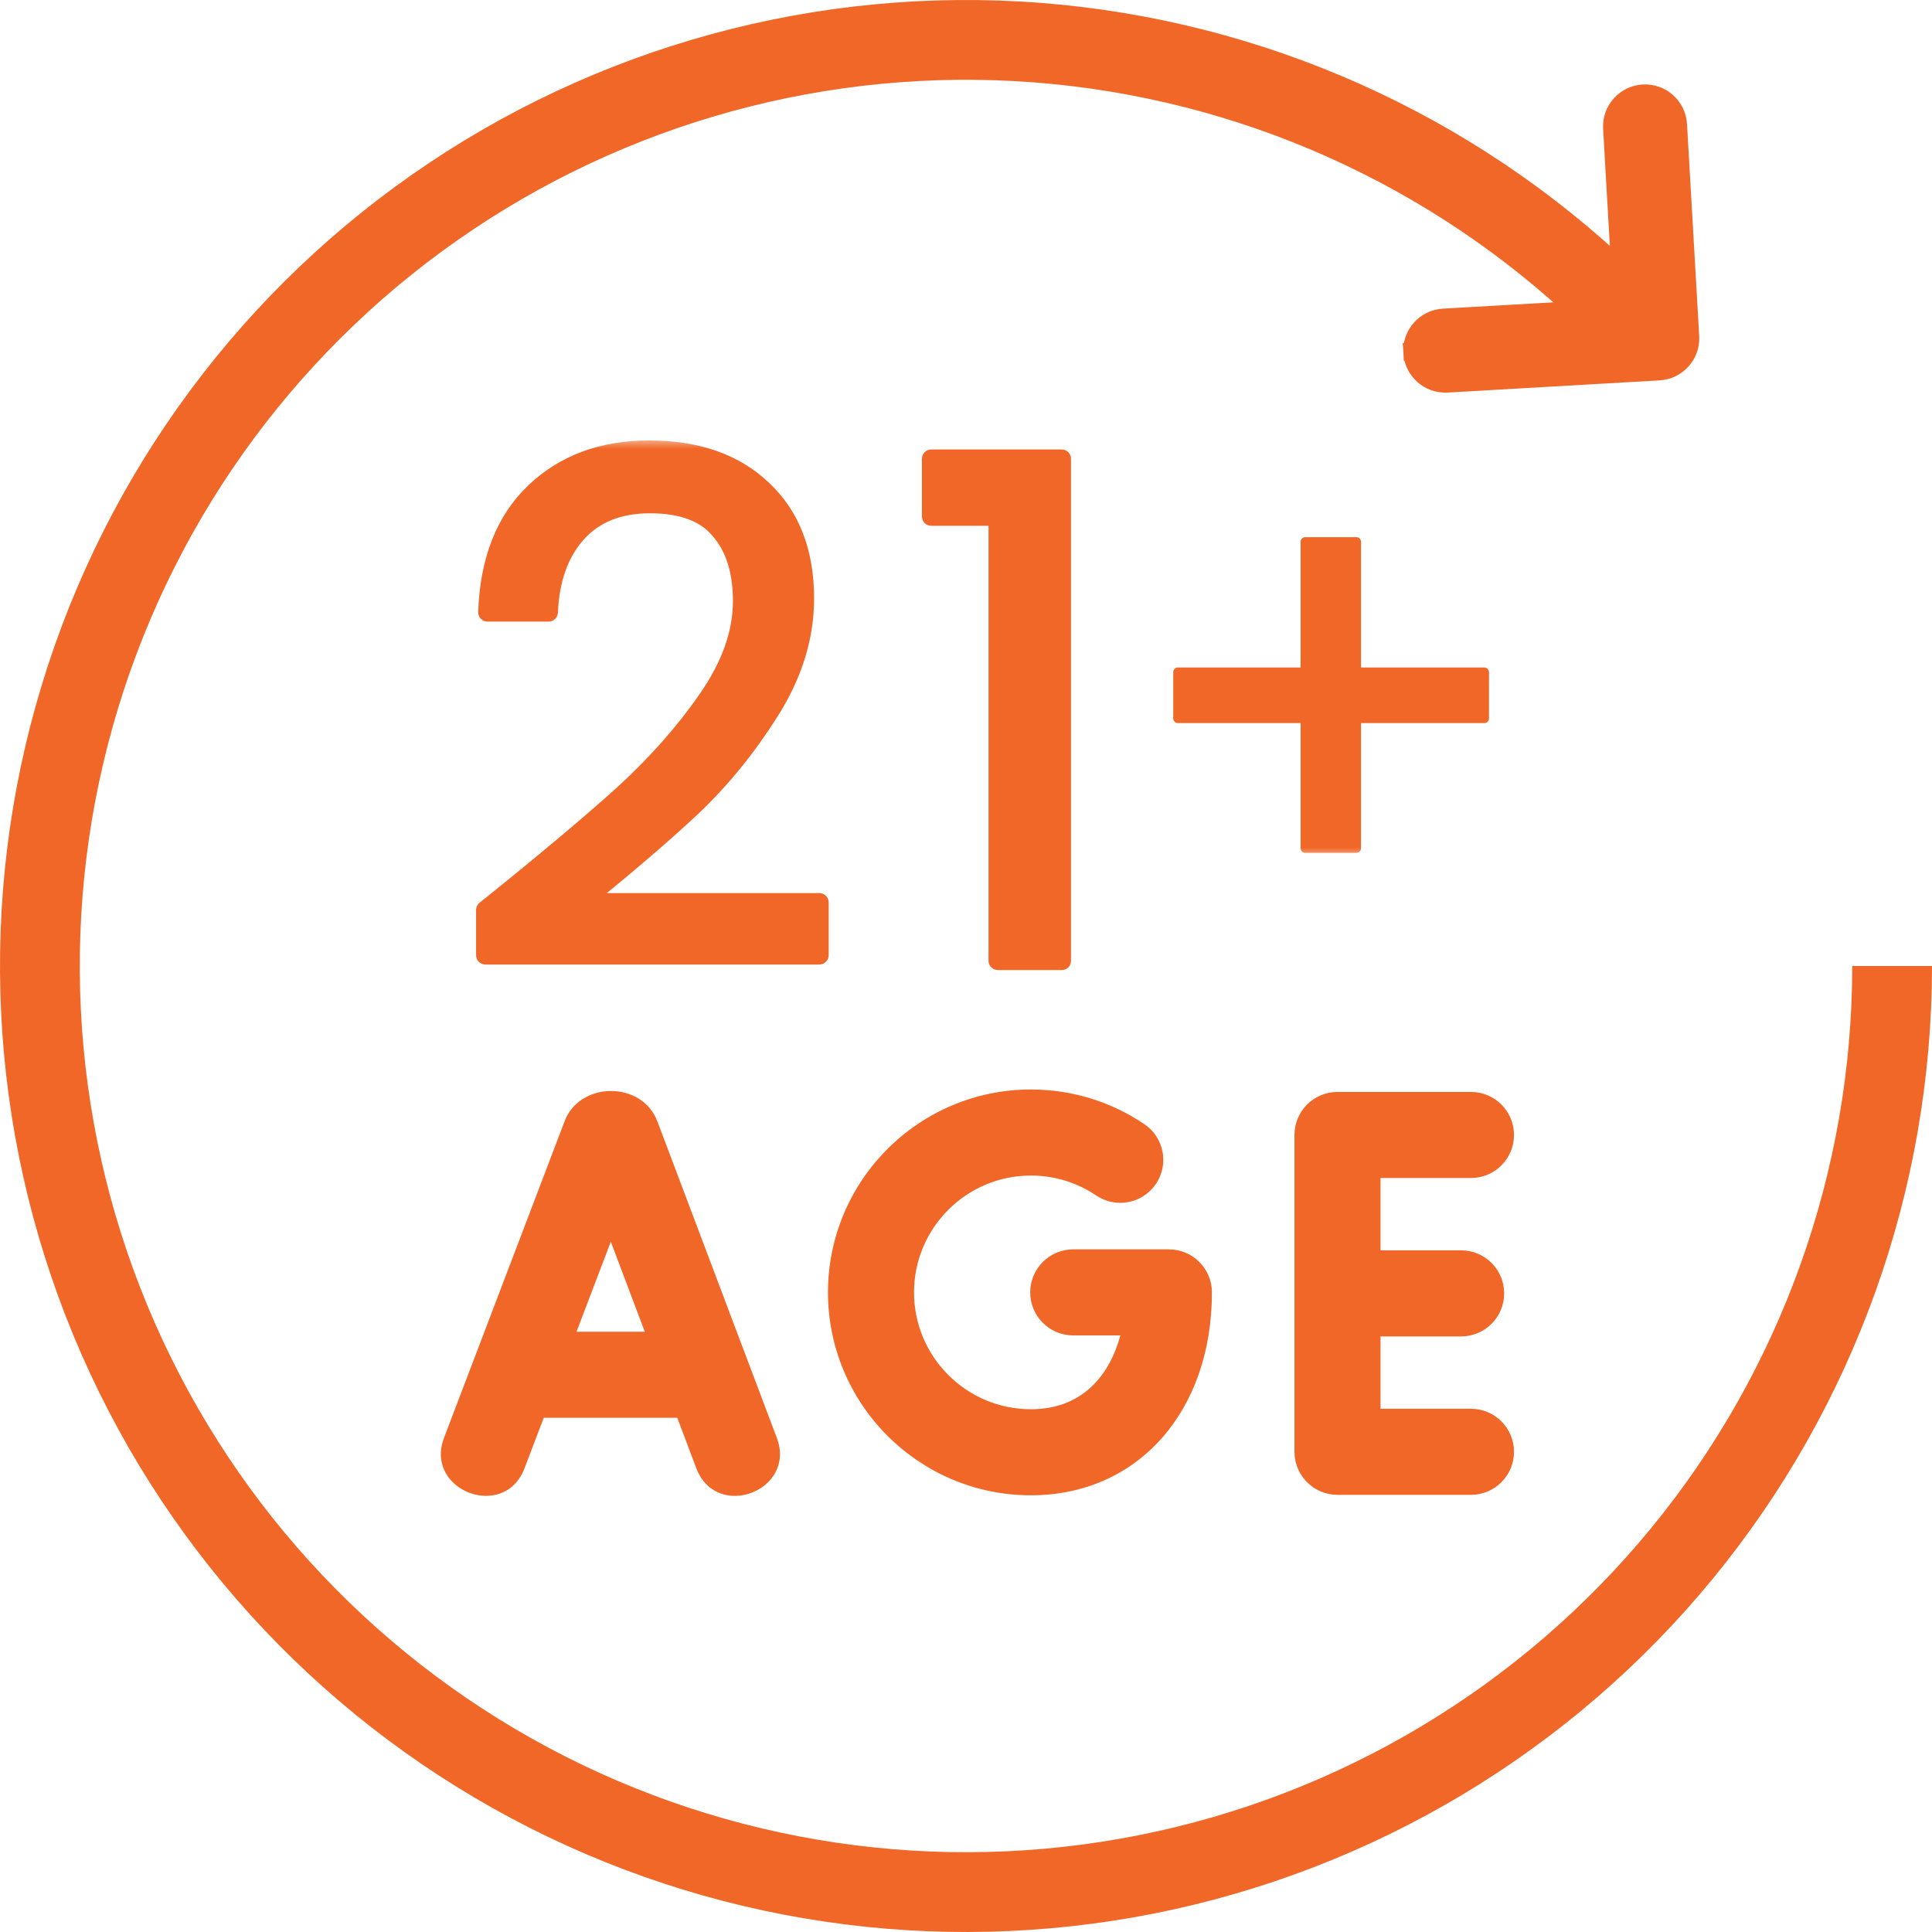
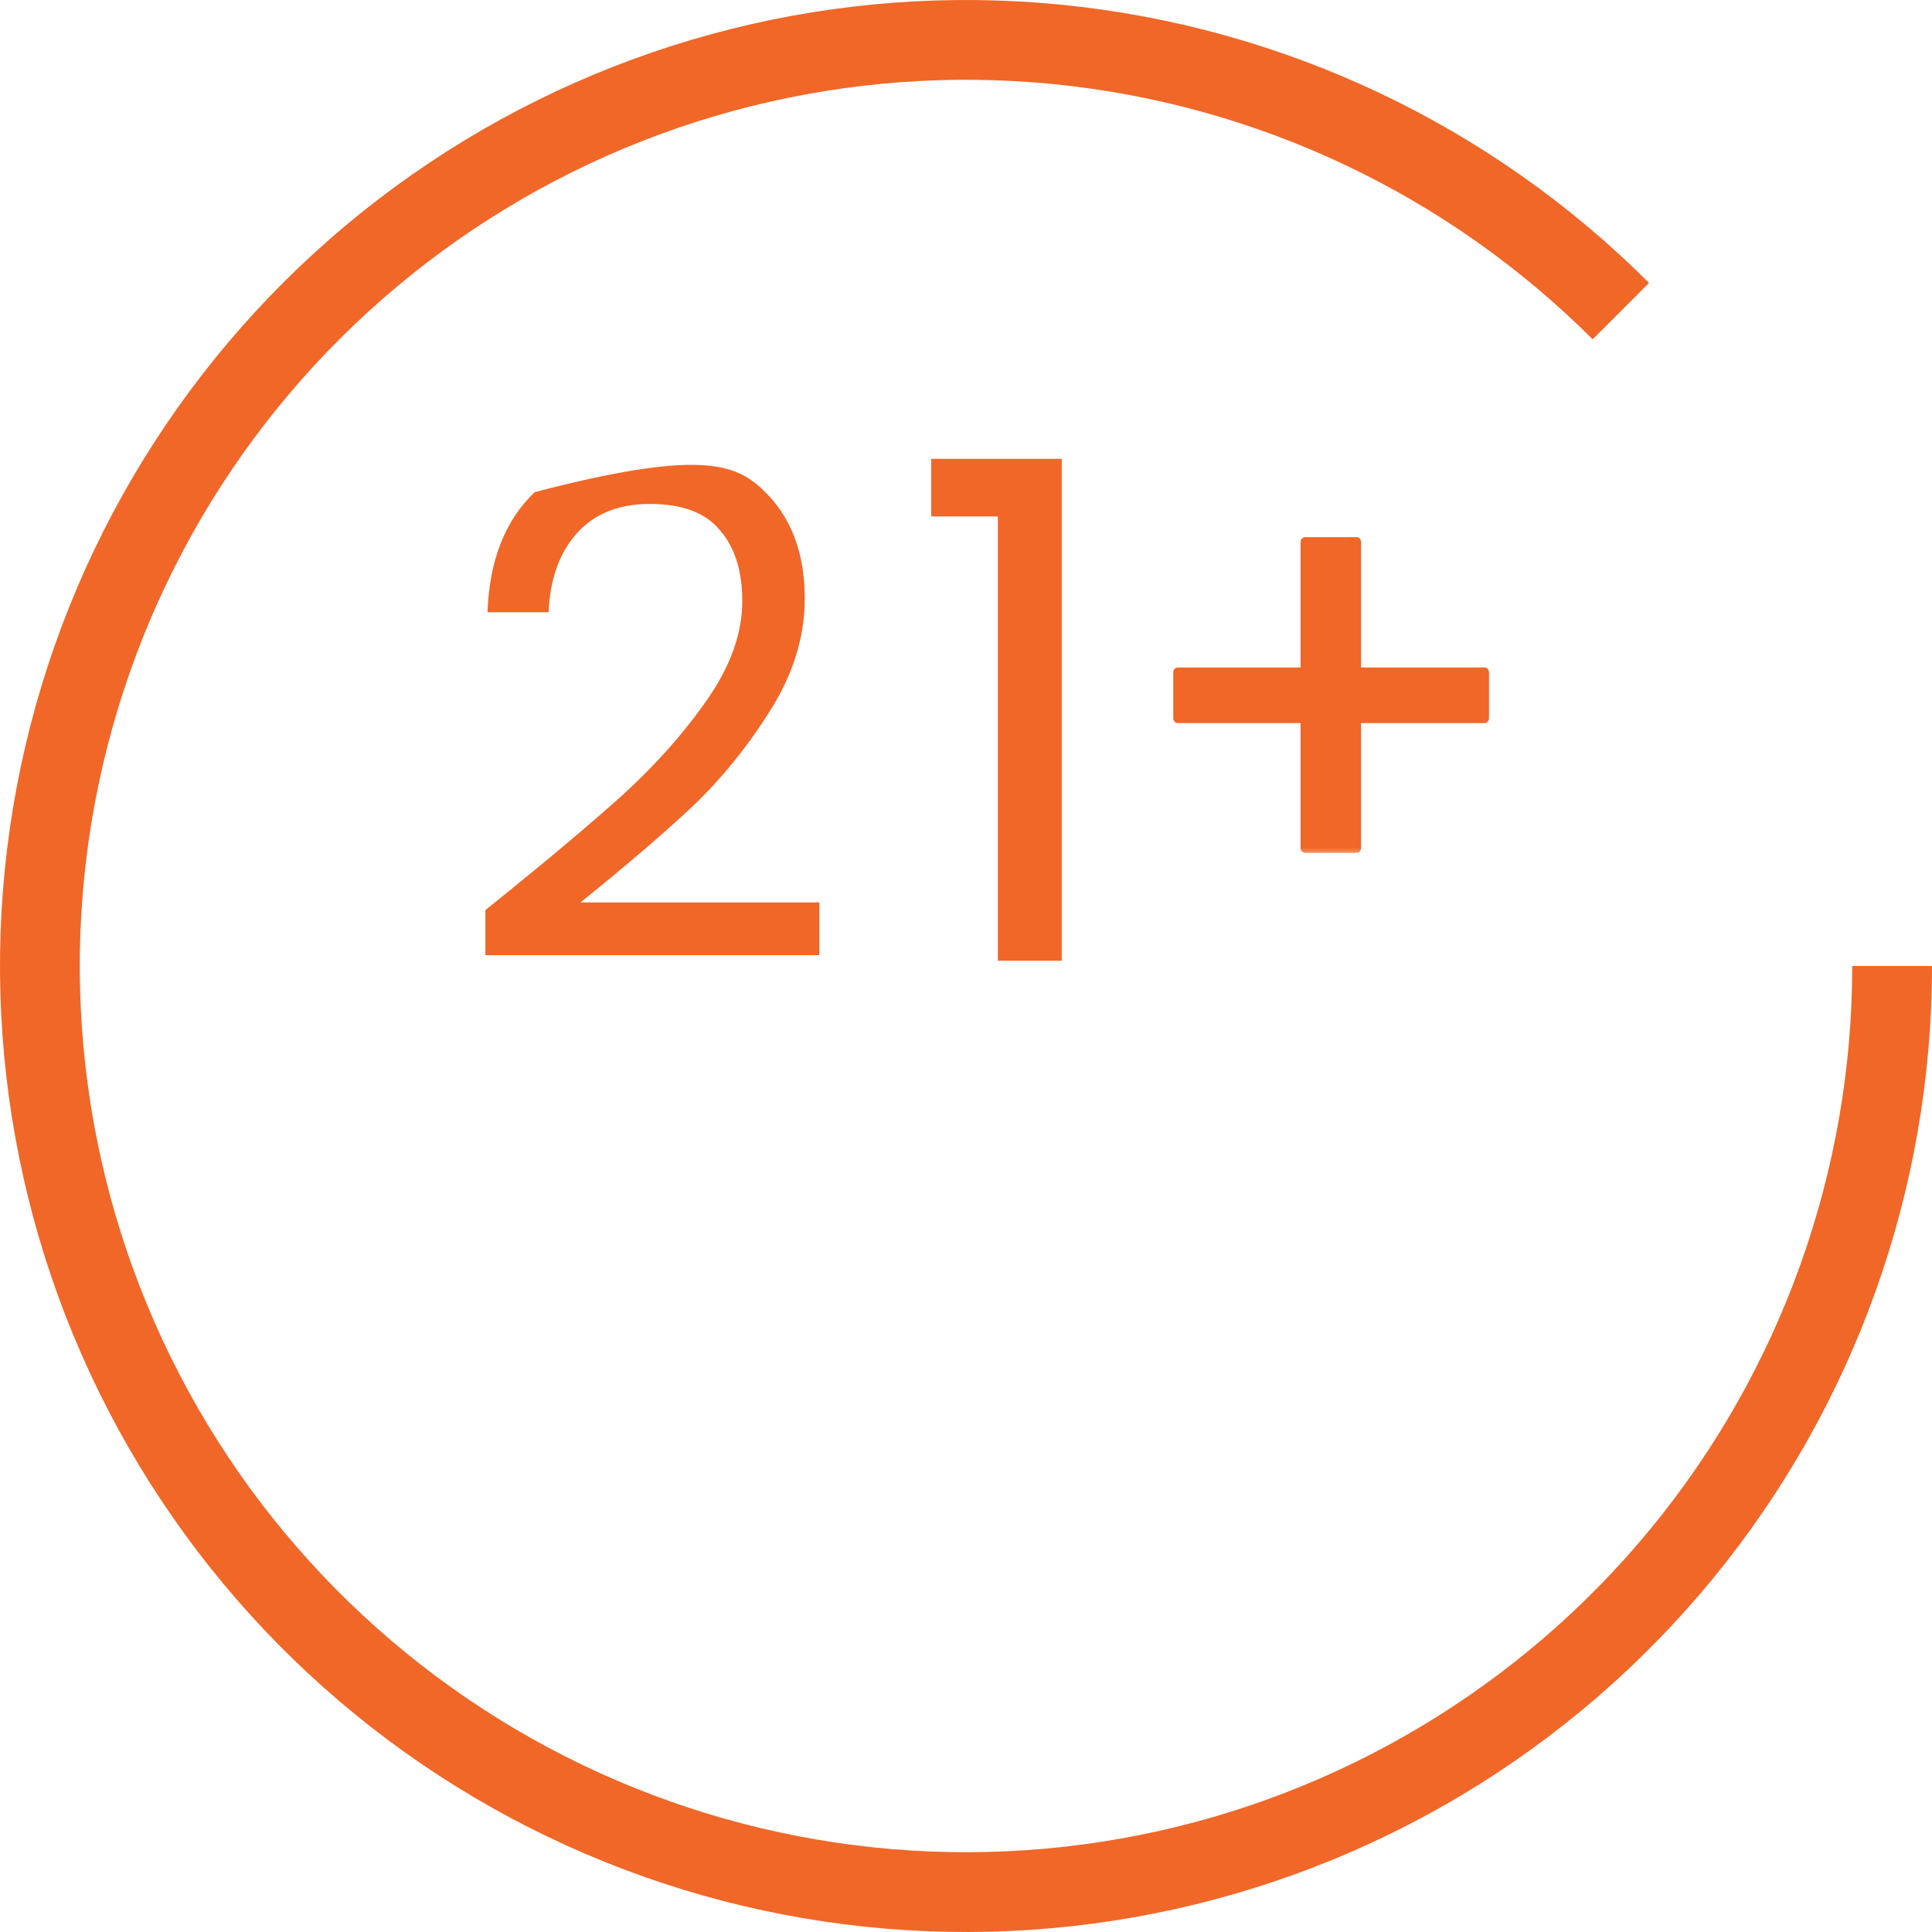
<svg xmlns="http://www.w3.org/2000/svg" width="100" height="100" viewBox="0 0 100 100" fill="none">
  <g clip-path="url(#clip0_721_930)">
    <mask id="path-1-outside-1_721_930" maskUnits="userSpaceOnUse" x="23.819" y="22.727" width="32" height="28" fill="black">
-       <rect fill="white" x="23.819" y="22.727" width="32" height="28" />
-       <path d="M25.125 47.105C28.167 44.661 30.551 42.661 32.276 41.104C34 39.523 35.45 37.882 36.623 36.181C37.821 34.457 38.42 32.768 38.42 31.115C38.42 29.558 38.037 28.336 37.27 27.45C36.528 26.54 35.318 26.084 33.641 26.084C32.012 26.084 30.742 26.6 29.832 27.63C28.946 28.636 28.467 29.989 28.395 31.69H25.233C25.329 29.007 26.143 26.935 27.676 25.474C29.209 24.012 31.186 23.282 33.605 23.282C36.072 23.282 38.025 23.965 39.462 25.33C40.923 26.695 41.654 28.576 41.654 30.971C41.654 32.959 41.055 34.9 39.857 36.792C38.683 38.661 37.342 40.313 35.833 41.751C34.324 43.164 32.395 44.817 30.048 46.709H42.408V49.44H25.125V47.105ZM48.2 26.731V23.749H54.956V49.727H51.65V26.731H48.2Z" />
-     </mask>
-     <path d="M25.125 47.105C28.167 44.661 30.551 42.661 32.276 41.104C34 39.523 35.45 37.882 36.623 36.181C37.821 34.457 38.42 32.768 38.42 31.115C38.42 29.558 38.037 28.336 37.27 27.45C36.528 26.54 35.318 26.084 33.641 26.084C32.012 26.084 30.742 26.6 29.832 27.63C28.946 28.636 28.467 29.989 28.395 31.69H25.233C25.329 29.007 26.143 26.935 27.676 25.474C29.209 24.012 31.186 23.282 33.605 23.282C36.072 23.282 38.025 23.965 39.462 25.33C40.923 26.695 41.654 28.576 41.654 30.971C41.654 32.959 41.055 34.9 39.857 36.792C38.683 38.661 37.342 40.313 35.833 41.751C34.324 43.164 32.395 44.817 30.048 46.709H42.408V49.44H25.125V47.105ZM48.2 26.731V23.749H54.956V49.727H51.65V26.731H48.2Z" fill="#F06728" />
+       </mask>
+     <path d="M25.125 47.105C28.167 44.661 30.551 42.661 32.276 41.104C34 39.523 35.45 37.882 36.623 36.181C37.821 34.457 38.42 32.768 38.42 31.115C38.42 29.558 38.037 28.336 37.27 27.45C36.528 26.54 35.318 26.084 33.641 26.084C32.012 26.084 30.742 26.6 29.832 27.63C28.946 28.636 28.467 29.989 28.395 31.69H25.233C25.329 29.007 26.143 26.935 27.676 25.474C36.072 23.282 38.025 23.965 39.462 25.33C40.923 26.695 41.654 28.576 41.654 30.971C41.654 32.959 41.055 34.9 39.857 36.792C38.683 38.661 37.342 40.313 35.833 41.751C34.324 43.164 32.395 44.817 30.048 46.709H42.408V49.44H25.125V47.105ZM48.2 26.731V23.749H54.956V49.727H51.65V26.731H48.2Z" fill="#F06728" />
    <path d="M25.125 47.105L24.822 46.727C24.708 46.819 24.642 46.958 24.642 47.105H25.125ZM32.276 41.104L32.6 41.463L32.602 41.46L32.276 41.104ZM36.623 36.181L36.226 35.906L36.225 35.907L36.623 36.181ZM37.27 27.45L36.895 27.756L36.904 27.766L37.27 27.45ZM29.832 27.63L29.47 27.309L29.469 27.31L29.832 27.63ZM28.395 31.69V32.173C28.654 32.173 28.867 31.969 28.878 31.71L28.395 31.69ZM25.233 31.69L24.75 31.673C24.745 31.804 24.794 31.931 24.885 32.026C24.976 32.12 25.102 32.173 25.233 32.173V31.69ZM27.676 25.474L28.01 25.824L28.01 25.824L27.676 25.474ZM39.462 25.33L39.129 25.681L39.132 25.683L39.462 25.33ZM39.857 36.792L39.449 36.533L39.448 36.535L39.857 36.792ZM35.833 41.751L36.163 42.104L36.166 42.101L35.833 41.751ZM30.048 46.709L29.744 46.333C29.585 46.462 29.524 46.677 29.592 46.87C29.66 47.063 29.843 47.193 30.048 47.193V46.709ZM42.408 46.709H42.892C42.892 46.442 42.675 46.226 42.408 46.226V46.709ZM42.408 49.44V49.924C42.675 49.924 42.892 49.707 42.892 49.44L42.408 49.44ZM25.125 49.44H24.642C24.642 49.707 24.858 49.924 25.125 49.924V49.44ZM25.428 47.482C28.473 45.036 30.865 43.029 32.6 41.463L31.952 40.745C30.237 42.293 27.861 44.287 24.822 46.727L25.428 47.482ZM32.602 41.46C34.35 39.858 35.825 38.19 37.021 36.456L36.225 35.907C35.075 37.574 33.65 39.188 31.949 40.748L32.602 41.46ZM37.02 36.457C38.259 34.673 38.904 32.89 38.904 31.115H37.936C37.936 32.645 37.383 34.24 36.226 35.906L37.02 36.457ZM38.904 31.115C38.904 29.48 38.5 28.133 37.636 27.134L36.904 27.766C37.573 28.539 37.936 29.635 37.936 31.115H38.904ZM37.645 27.144C36.776 26.079 35.398 25.601 33.641 25.601V26.568C35.237 26.568 36.279 27 36.895 27.756L37.645 27.144ZM33.641 25.601C31.902 25.601 30.489 26.156 29.47 27.309L30.195 27.95C30.996 27.043 32.123 26.568 33.641 26.568V25.601ZM29.469 27.31C28.492 28.419 27.987 29.889 27.912 31.669L28.878 31.71C28.947 30.09 29.4 28.852 30.195 27.949L29.469 27.31ZM28.395 31.206H25.233V32.173H28.395V31.206ZM25.716 31.707C25.809 29.115 26.591 27.176 28.01 25.824L27.343 25.124C25.695 26.694 24.849 28.899 24.75 31.673L25.716 31.707ZM28.01 25.824C29.44 24.461 31.291 23.765 33.605 23.765V22.798C31.081 22.798 28.979 23.564 27.343 25.124L28.01 25.824ZM33.605 23.765C35.98 23.765 37.802 24.42 39.129 25.681L39.795 24.979C38.247 23.509 36.164 22.798 33.605 22.798V23.765ZM39.132 25.683C40.476 26.939 41.17 28.681 41.17 30.971H42.137C42.137 28.471 41.37 26.451 39.792 24.977L39.132 25.683ZM41.17 30.971C41.17 32.857 40.604 34.709 39.449 36.533L40.266 37.051C41.506 35.091 42.137 33.062 42.137 30.971H41.17ZM39.448 36.535C38.294 38.371 36.978 39.993 35.499 41.401L36.166 42.101C37.706 40.634 39.073 38.95 40.267 37.049L39.448 36.535ZM35.502 41.398C34.005 42.8 32.086 44.445 29.744 46.333L30.351 47.086C32.704 45.189 34.643 43.528 36.163 42.104L35.502 41.398ZM30.048 47.193H42.408V46.226H30.048V47.193ZM41.925 46.709V49.44H42.892V46.709H41.925ZM42.408 48.956H25.125V49.924H42.408V48.956ZM25.609 49.44V47.105H24.642V49.44H25.609ZM48.2 26.731H47.717C47.717 26.998 47.933 27.215 48.2 27.215V26.731ZM48.2 23.749V23.265C47.933 23.265 47.717 23.482 47.717 23.749H48.2ZM54.956 23.749H55.439C55.439 23.482 55.222 23.265 54.956 23.265V23.749ZM54.956 49.727V50.211C55.222 50.211 55.439 49.995 55.439 49.727H54.956ZM51.65 49.727H51.166C51.166 49.995 51.383 50.211 51.65 50.211V49.727ZM51.65 26.731H52.133C52.133 26.464 51.917 26.248 51.65 26.248V26.731ZM48.684 26.731V23.749H47.717V26.731H48.684ZM48.2 24.233H54.956V23.265H48.2V24.233ZM54.472 23.749V49.727H55.439V23.749H54.472ZM54.956 49.244H51.65V50.211H54.956V49.244ZM52.133 49.727V26.731H51.166V49.727H52.133ZM51.65 26.248H48.2V27.215H51.65V26.248Z" fill="#F06728" mask="url(#path-1-outside-1_721_930)" />
    <mask id="path-3-outside-2_721_930" maskUnits="userSpaceOnUse" x="59.877" y="27.355" width="18" height="17" fill="black">
      <rect fill="white" x="59.877" y="27.355" width="18" height="17" />
      <path d="M76.828 37.186H70.204V43.903H67.561V37.186H60.969V34.792H67.561V28.044H70.204V34.792H76.828V37.186Z" />
    </mask>
    <path d="M76.828 37.186H70.204V43.903H67.561V37.186H60.969V34.792H67.561V28.044H70.204V34.792H76.828V37.186Z" fill="#F06728" />
    <path d="M76.828 37.186V37.428C76.961 37.428 77.07 37.32 77.07 37.186H76.828ZM70.204 37.186V36.944C70.071 36.944 69.963 37.053 69.963 37.186H70.204ZM70.204 43.903V44.145C70.338 44.145 70.446 44.036 70.446 43.903H70.204ZM67.561 43.903H67.319C67.319 44.036 67.428 44.145 67.561 44.145V43.903ZM67.561 37.186H67.803C67.803 37.053 67.695 36.944 67.561 36.944V37.186ZM60.969 37.186H60.727C60.727 37.32 60.835 37.428 60.969 37.428V37.186ZM60.969 34.792V34.55C60.835 34.55 60.727 34.658 60.727 34.792H60.969ZM67.561 34.792V35.033C67.695 35.033 67.803 34.925 67.803 34.792H67.561ZM67.561 28.044V27.802C67.428 27.802 67.319 27.91 67.319 28.044H67.561ZM70.204 28.044H70.446C70.446 27.91 70.338 27.802 70.204 27.802V28.044ZM70.204 34.792H69.963C69.963 34.925 70.071 35.033 70.204 35.033V34.792ZM76.828 34.792H77.07C77.07 34.658 76.961 34.55 76.828 34.55V34.792ZM76.828 36.944H70.204V37.428H76.828V36.944ZM69.963 37.186V43.903H70.446V37.186H69.963ZM70.204 43.661H67.561V44.145H70.204V43.661ZM67.803 43.903V37.186H67.319V43.903H67.803ZM67.561 36.944H60.969V37.428H67.561V36.944ZM61.211 37.186V34.792H60.727V37.186H61.211ZM60.969 35.033H67.561V34.55H60.969V35.033ZM67.803 34.792V28.044H67.319V34.792H67.803ZM67.561 28.286H70.204V27.802H67.561V28.286ZM69.963 28.044V34.792H70.446V28.044H69.963ZM70.204 35.033H76.828V34.55H70.204V35.033ZM76.586 34.792V37.186H77.07V34.792H76.586Z" fill="#F06728" mask="url(#path-3-outside-2_721_930)" />
-     <path d="M34.03 58.055C33.234 55.913 29.941 55.951 29.195 58.111L22.98 74.428C21.956 77.155 26.095 78.73 27.143 76.013L28.144 73.384H35.055L36.045 76.007C37.1 78.737 41.226 77.153 40.212 74.434L34.054 58.116C34.046 58.096 34.038 58.075 34.03 58.055ZM29.841 68.93L31.615 64.27L33.374 68.93H29.841ZM76.138 60.973C77.368 60.973 78.365 59.976 78.365 58.746C78.365 57.516 77.368 56.519 76.138 56.519H69.228C67.998 56.519 67.001 57.516 67.001 58.746V75.145C67.001 76.375 67.998 77.372 69.228 77.372H76.138C77.368 77.372 78.365 76.375 78.365 75.145C78.365 73.915 77.368 72.918 76.138 72.918H71.455V69.173H75.628C76.858 69.173 77.856 68.175 77.856 66.945C77.856 65.715 76.858 64.718 75.628 64.718H71.455V60.973H76.138ZM53.358 60.846C54.57 60.846 55.739 61.202 56.738 61.877C57.757 62.566 59.142 62.298 59.831 61.279C60.519 60.26 60.251 58.875 59.232 58.187C57.494 57.012 55.462 56.392 53.358 56.392C47.567 56.392 42.856 61.103 42.856 66.894C42.856 72.685 47.567 77.396 53.358 77.396C58.875 77.396 62.729 73.078 62.729 66.894C62.729 65.664 61.732 64.667 60.502 64.667H55.551C54.321 64.667 53.323 65.664 53.323 66.894C53.323 68.124 54.321 69.121 55.551 69.121H57.989C57.437 71.17 56.034 72.942 53.358 72.942C50.023 72.942 47.31 70.229 47.31 66.894C47.31 63.559 50.023 60.846 53.358 60.846Z" fill="#F06728" />
    <path d="M100 50C100 61.568 95.989 72.778 88.65 81.72C81.312 90.662 71.1 96.782 59.755 99.039C48.409 101.296 36.632 99.549 26.43 94.096C16.228 88.643 8.233 79.821 3.806 69.134C-0.621 58.447 -1.205 46.555 2.153 35.486C5.511 24.416 12.603 14.853 22.221 8.427C31.84 2 43.389 -0.893 54.901 0.241C66.413 1.375 77.176 6.465 85.355 14.645L82.436 17.564C74.931 10.06 65.057 5.39 54.496 4.35C43.935 3.31 33.34 5.964 24.516 11.86C15.692 17.756 9.185 26.529 6.104 36.684C3.024 46.84 3.56 57.749 7.621 67.554C11.682 77.359 19.017 85.452 28.377 90.454C37.736 95.457 48.54 97.06 58.949 94.989C69.358 92.919 78.726 87.304 85.459 79.1C92.191 70.897 95.871 60.612 95.871 50L100 50Z" fill="#F06728" />
-     <path d="M85.878 19.234L85.878 19.234L74.906 19.865C74.906 19.865 74.906 19.865 74.906 19.865C73.957 19.919 73.144 19.195 73.089 18.246L85.878 19.234ZM85.878 19.234C86.352 19.206 86.771 18.989 87.063 18.661C87.356 18.333 87.524 17.892 87.497 17.418L87.497 17.418L86.866 6.446C86.811 5.497 85.998 4.772 85.049 4.827C84.101 4.882 83.376 5.695 83.431 6.643L83.431 6.643L83.963 15.898L74.708 16.43L74.708 16.43C73.76 16.485 73.035 17.297 73.089 18.246L85.878 19.234Z" fill="#F06728" stroke="#F06728" stroke-width="0.909" />
  </g>
  <defs>
    <clipPath id="clip0_721_930">
      <rect width="100" height="100" fill="white" />
    </clipPath>
  </defs>
</svg>